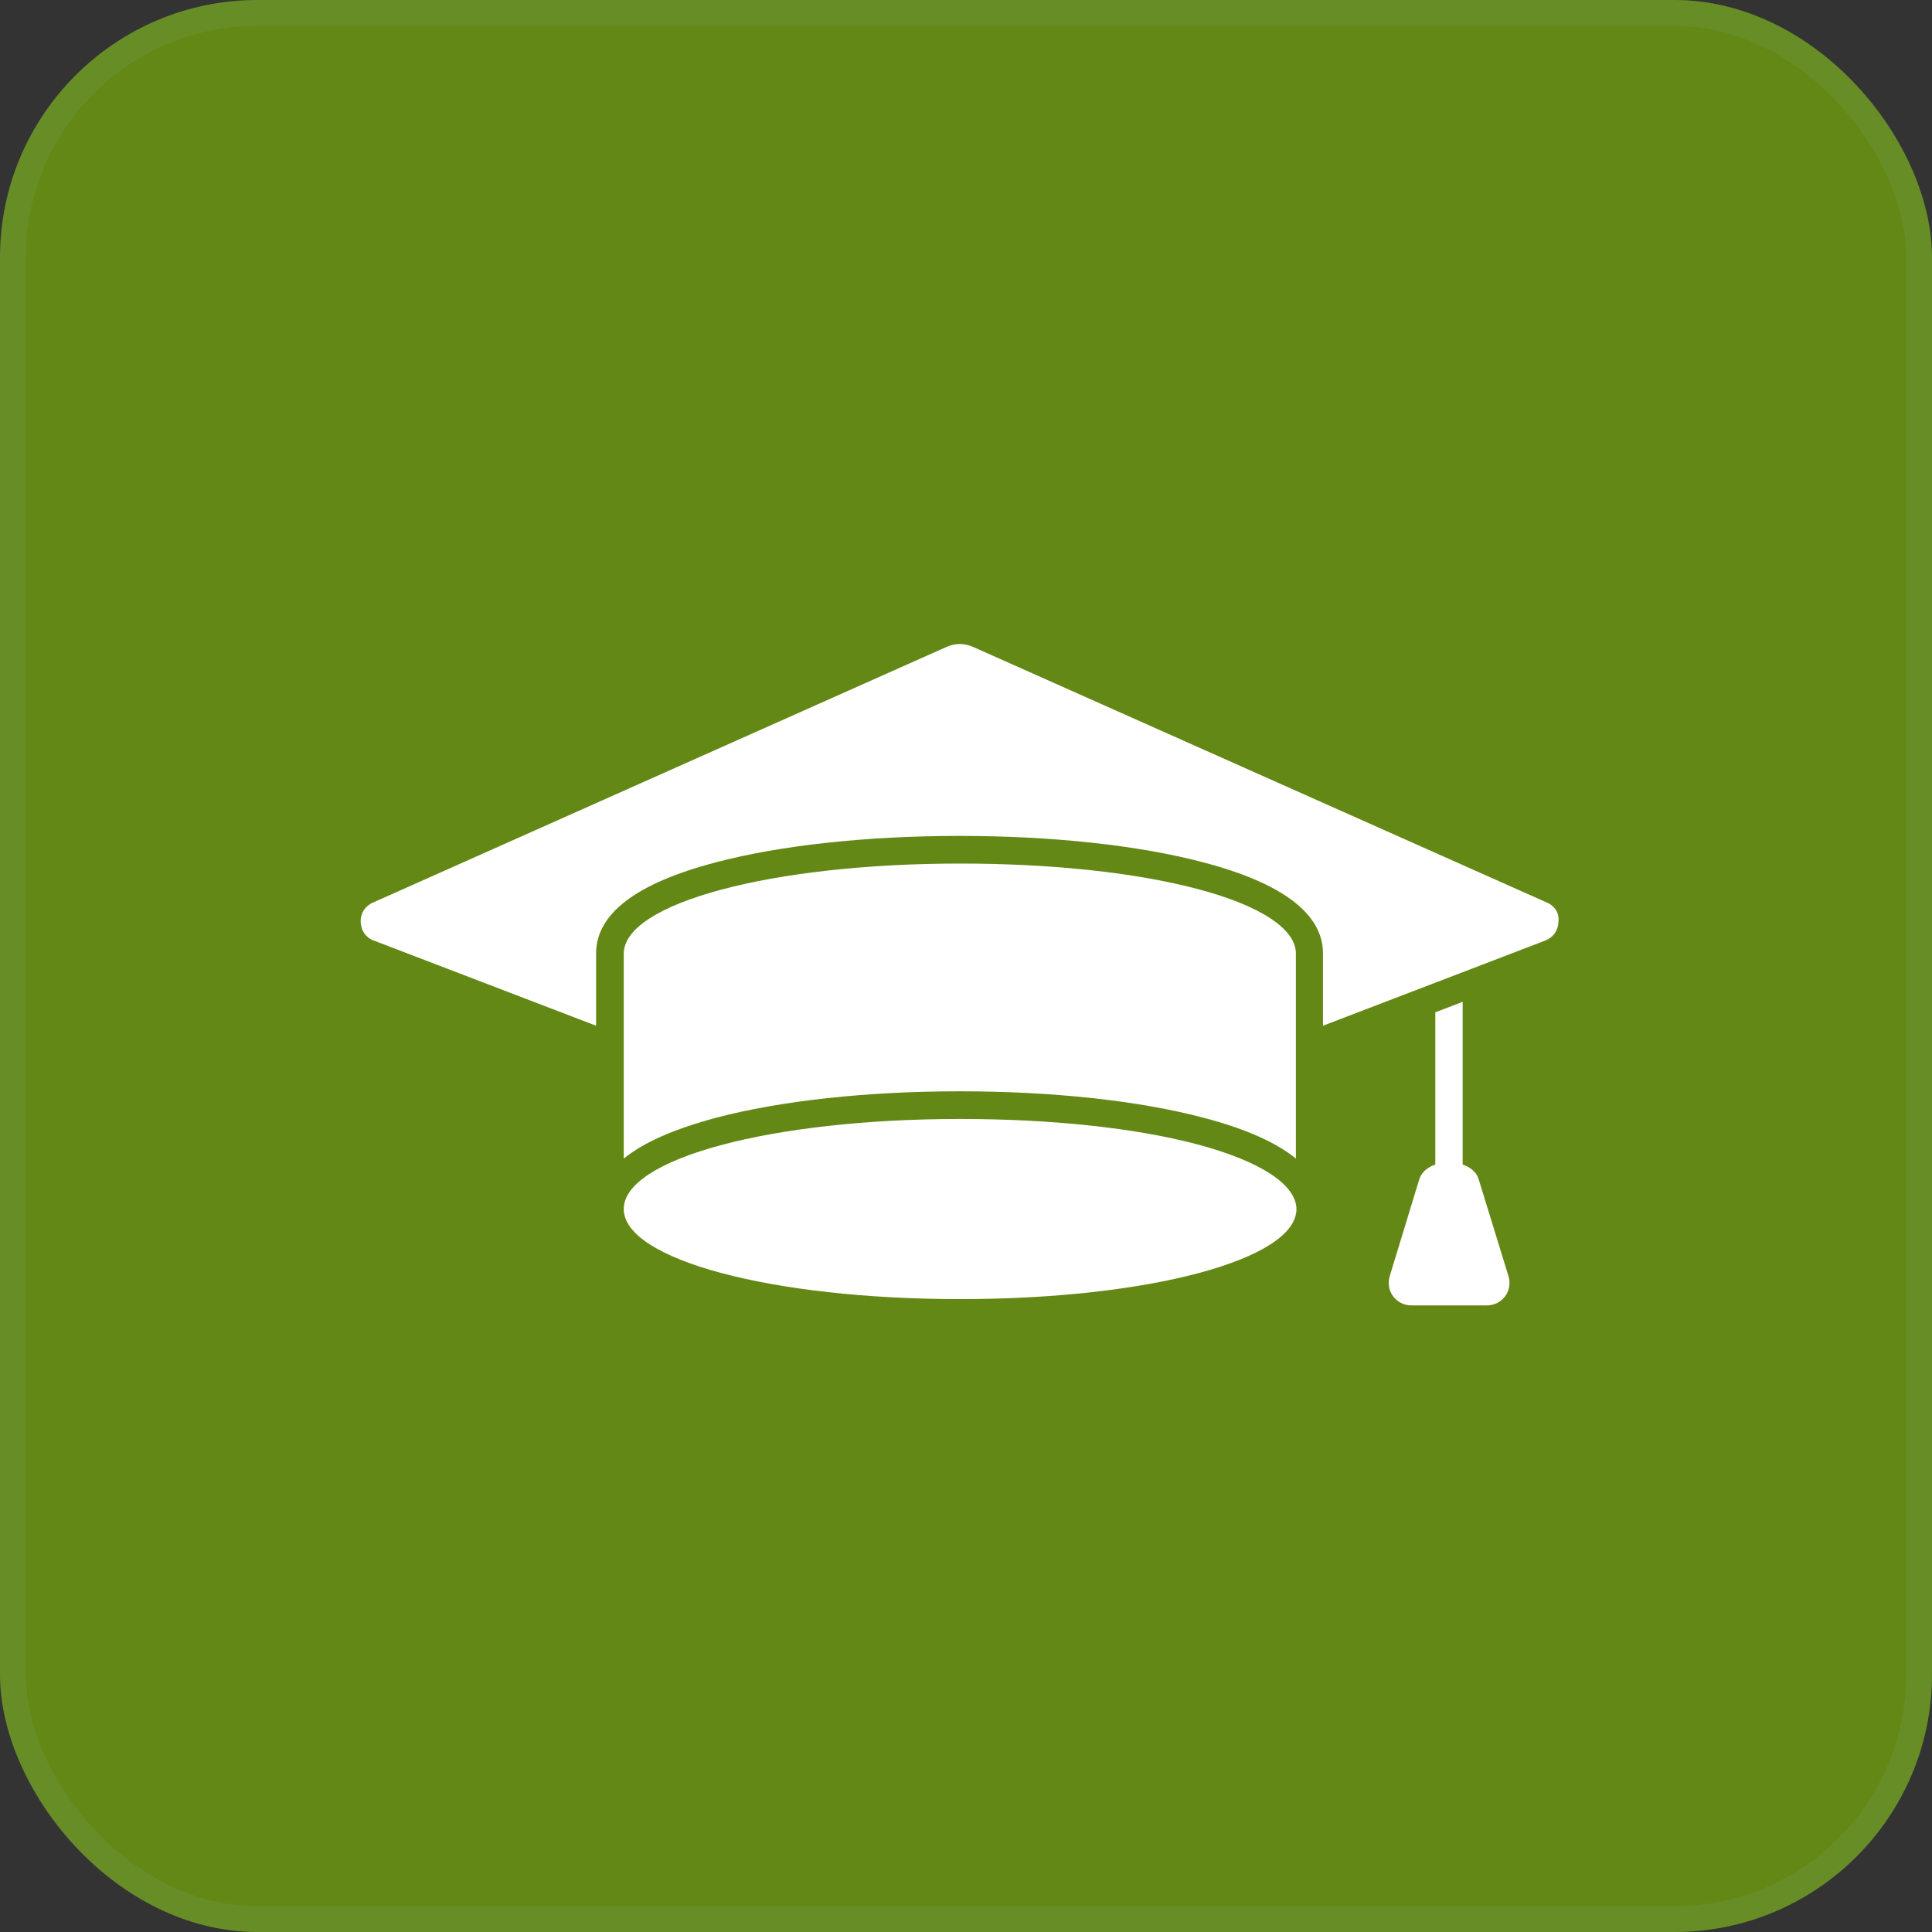
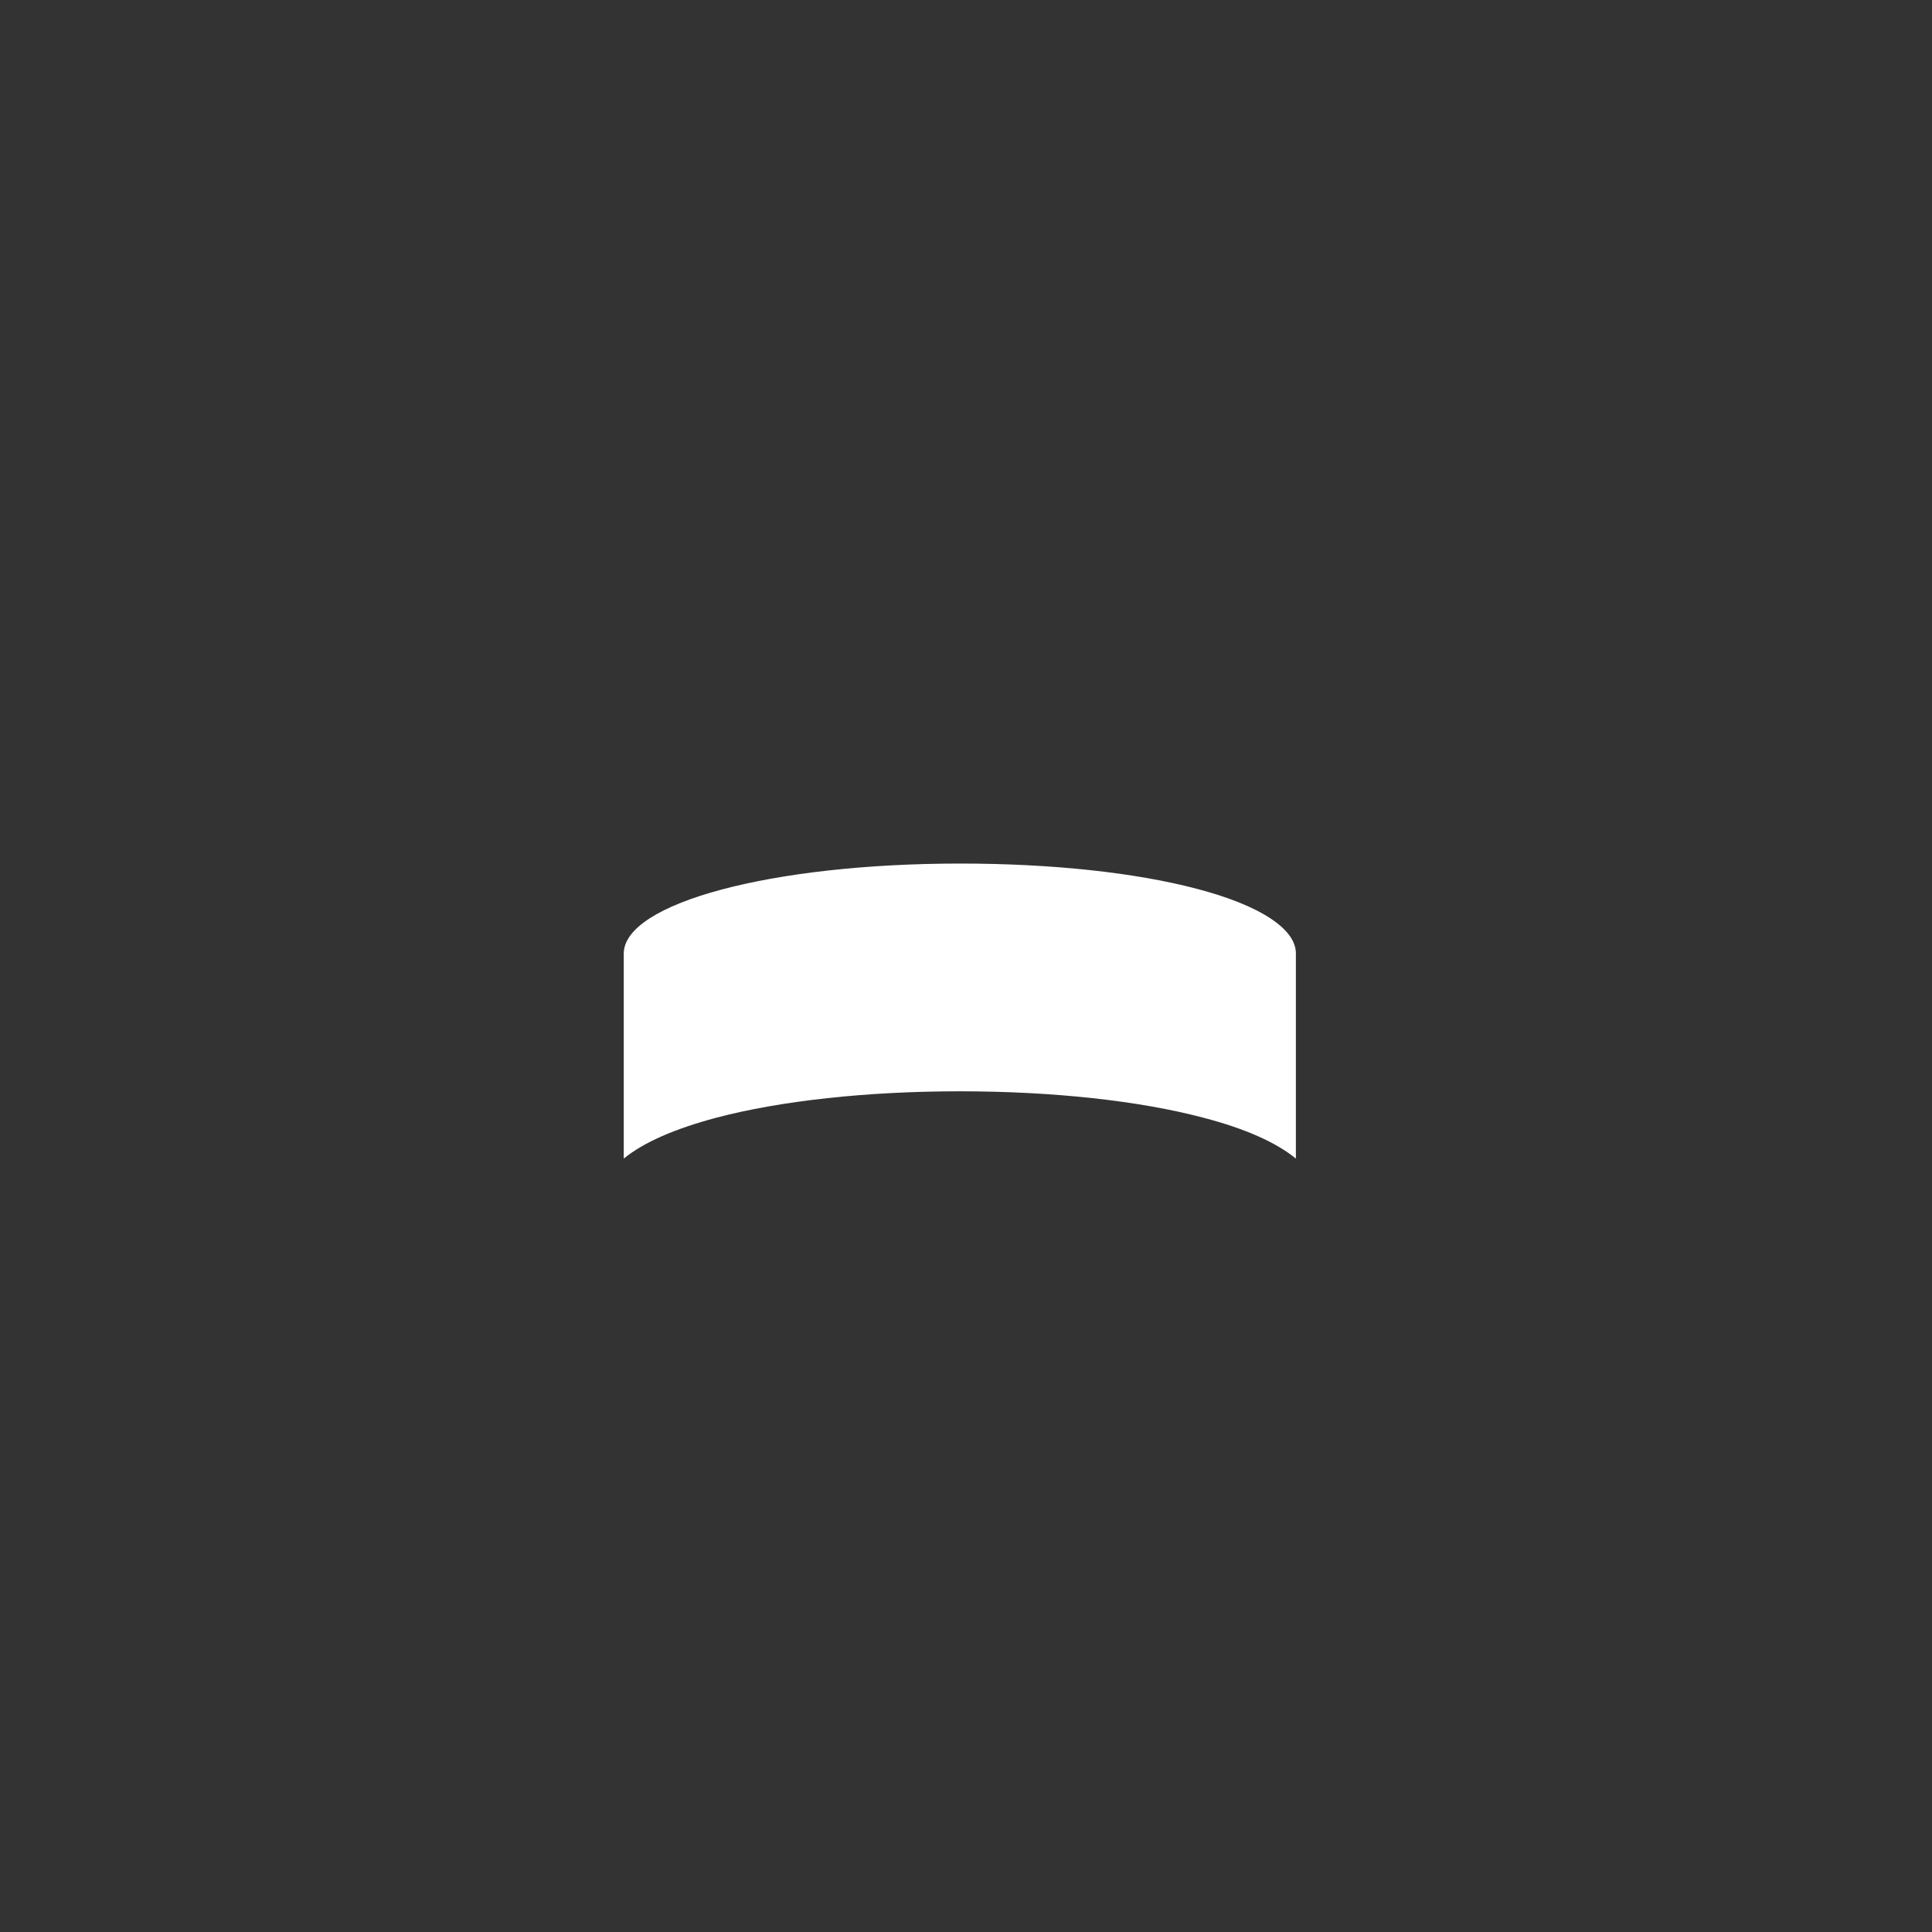
<svg xmlns="http://www.w3.org/2000/svg" width="75" height="75" viewBox="0 0 75 75" fill="none">
  <rect x="0" y="0" width="75" height="75" fill="#333333" stroke="none" />
-   <rect width="75" height="75" rx="10" fill="#638815" />
-   <rect x="0.5" y="0.5" width="74" height="74" rx="9.5" stroke="#79A271" stroke-opacity="0.2" />
  <path d="M46.478 34.508C44.054 33.866 40.79 33.523 37.271 33.523C29.946 33.523 24.214 35.061 24.214 37.02V44.976C24.988 44.345 26.183 43.825 27.788 43.394C30.3 42.73 33.664 42.364 37.26 42.364C40.867 42.364 44.231 42.73 46.732 43.394C48.337 43.814 49.532 44.345 50.306 44.976V37.02C50.317 36.068 48.923 35.15 46.478 34.508Z" fill="white" />
-   <path d="M46.478 44.423C44.054 43.781 40.79 43.438 37.271 43.438C29.946 43.438 24.214 44.976 24.214 46.935C24.214 48.893 29.946 50.431 37.271 50.431C44.596 50.431 50.328 48.893 50.328 46.935C50.317 45.983 48.923 45.076 46.478 44.423Z" fill="white" />
-   <path d="M57.4 45.773C57.311 45.485 57.068 45.308 56.78 45.208V38.89L55.718 39.299V45.208C55.43 45.308 55.187 45.496 55.098 45.773L53.947 49.546C53.87 49.812 53.914 50.099 54.08 50.321C54.246 50.542 54.5 50.675 54.788 50.675H57.721C58.008 50.675 58.263 50.542 58.429 50.321C58.595 50.099 58.639 49.812 58.561 49.546L57.4 45.773Z" fill="white" />
-   <path d="M60.055 35.039L37.802 25.125C37.437 24.959 37.083 24.959 36.718 25.125L14.476 35.039C14.166 35.172 13.989 35.46 14.001 35.792C14.012 36.124 14.2 36.4 14.509 36.511L23.141 39.819V37.009C23.141 35.471 24.701 34.287 27.777 33.479C30.289 32.815 33.653 32.45 37.249 32.45C40.856 32.45 44.22 32.815 46.721 33.479C49.797 34.287 51.358 35.482 51.358 37.009V39.819L59.989 36.511C60.298 36.389 60.487 36.124 60.498 35.792C60.542 35.46 60.365 35.172 60.055 35.039Z" fill="white" />
</svg>